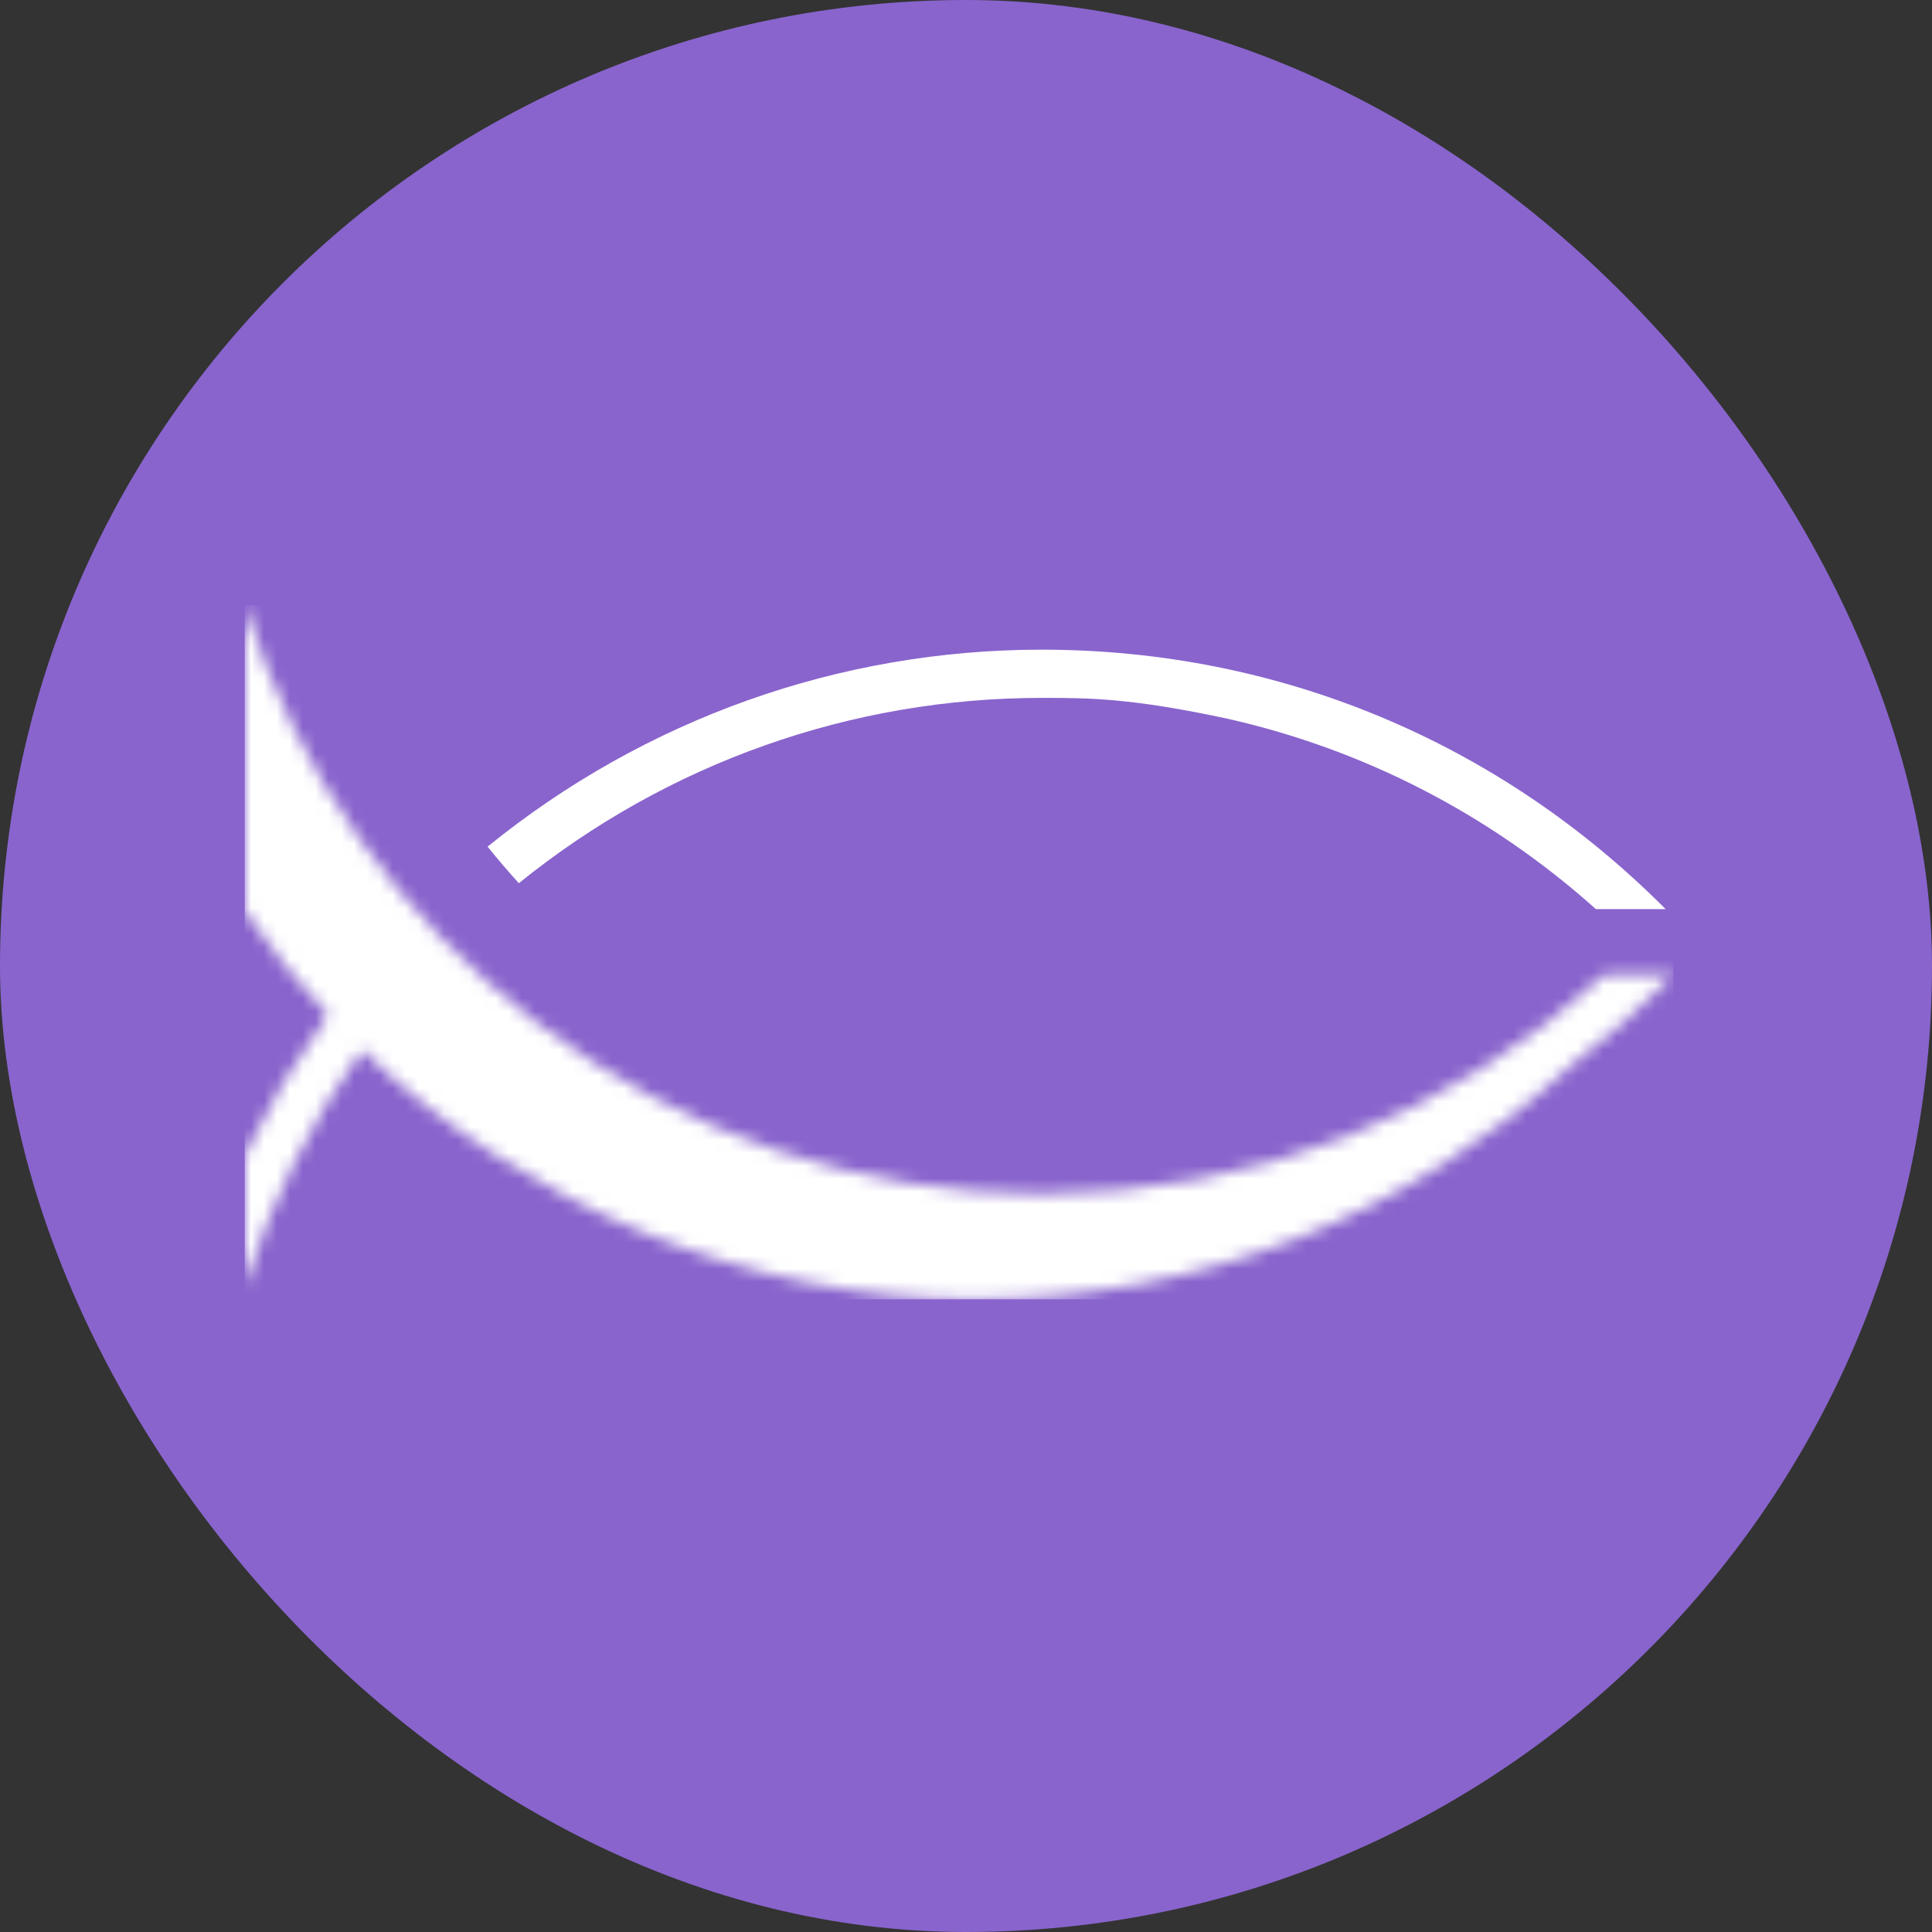
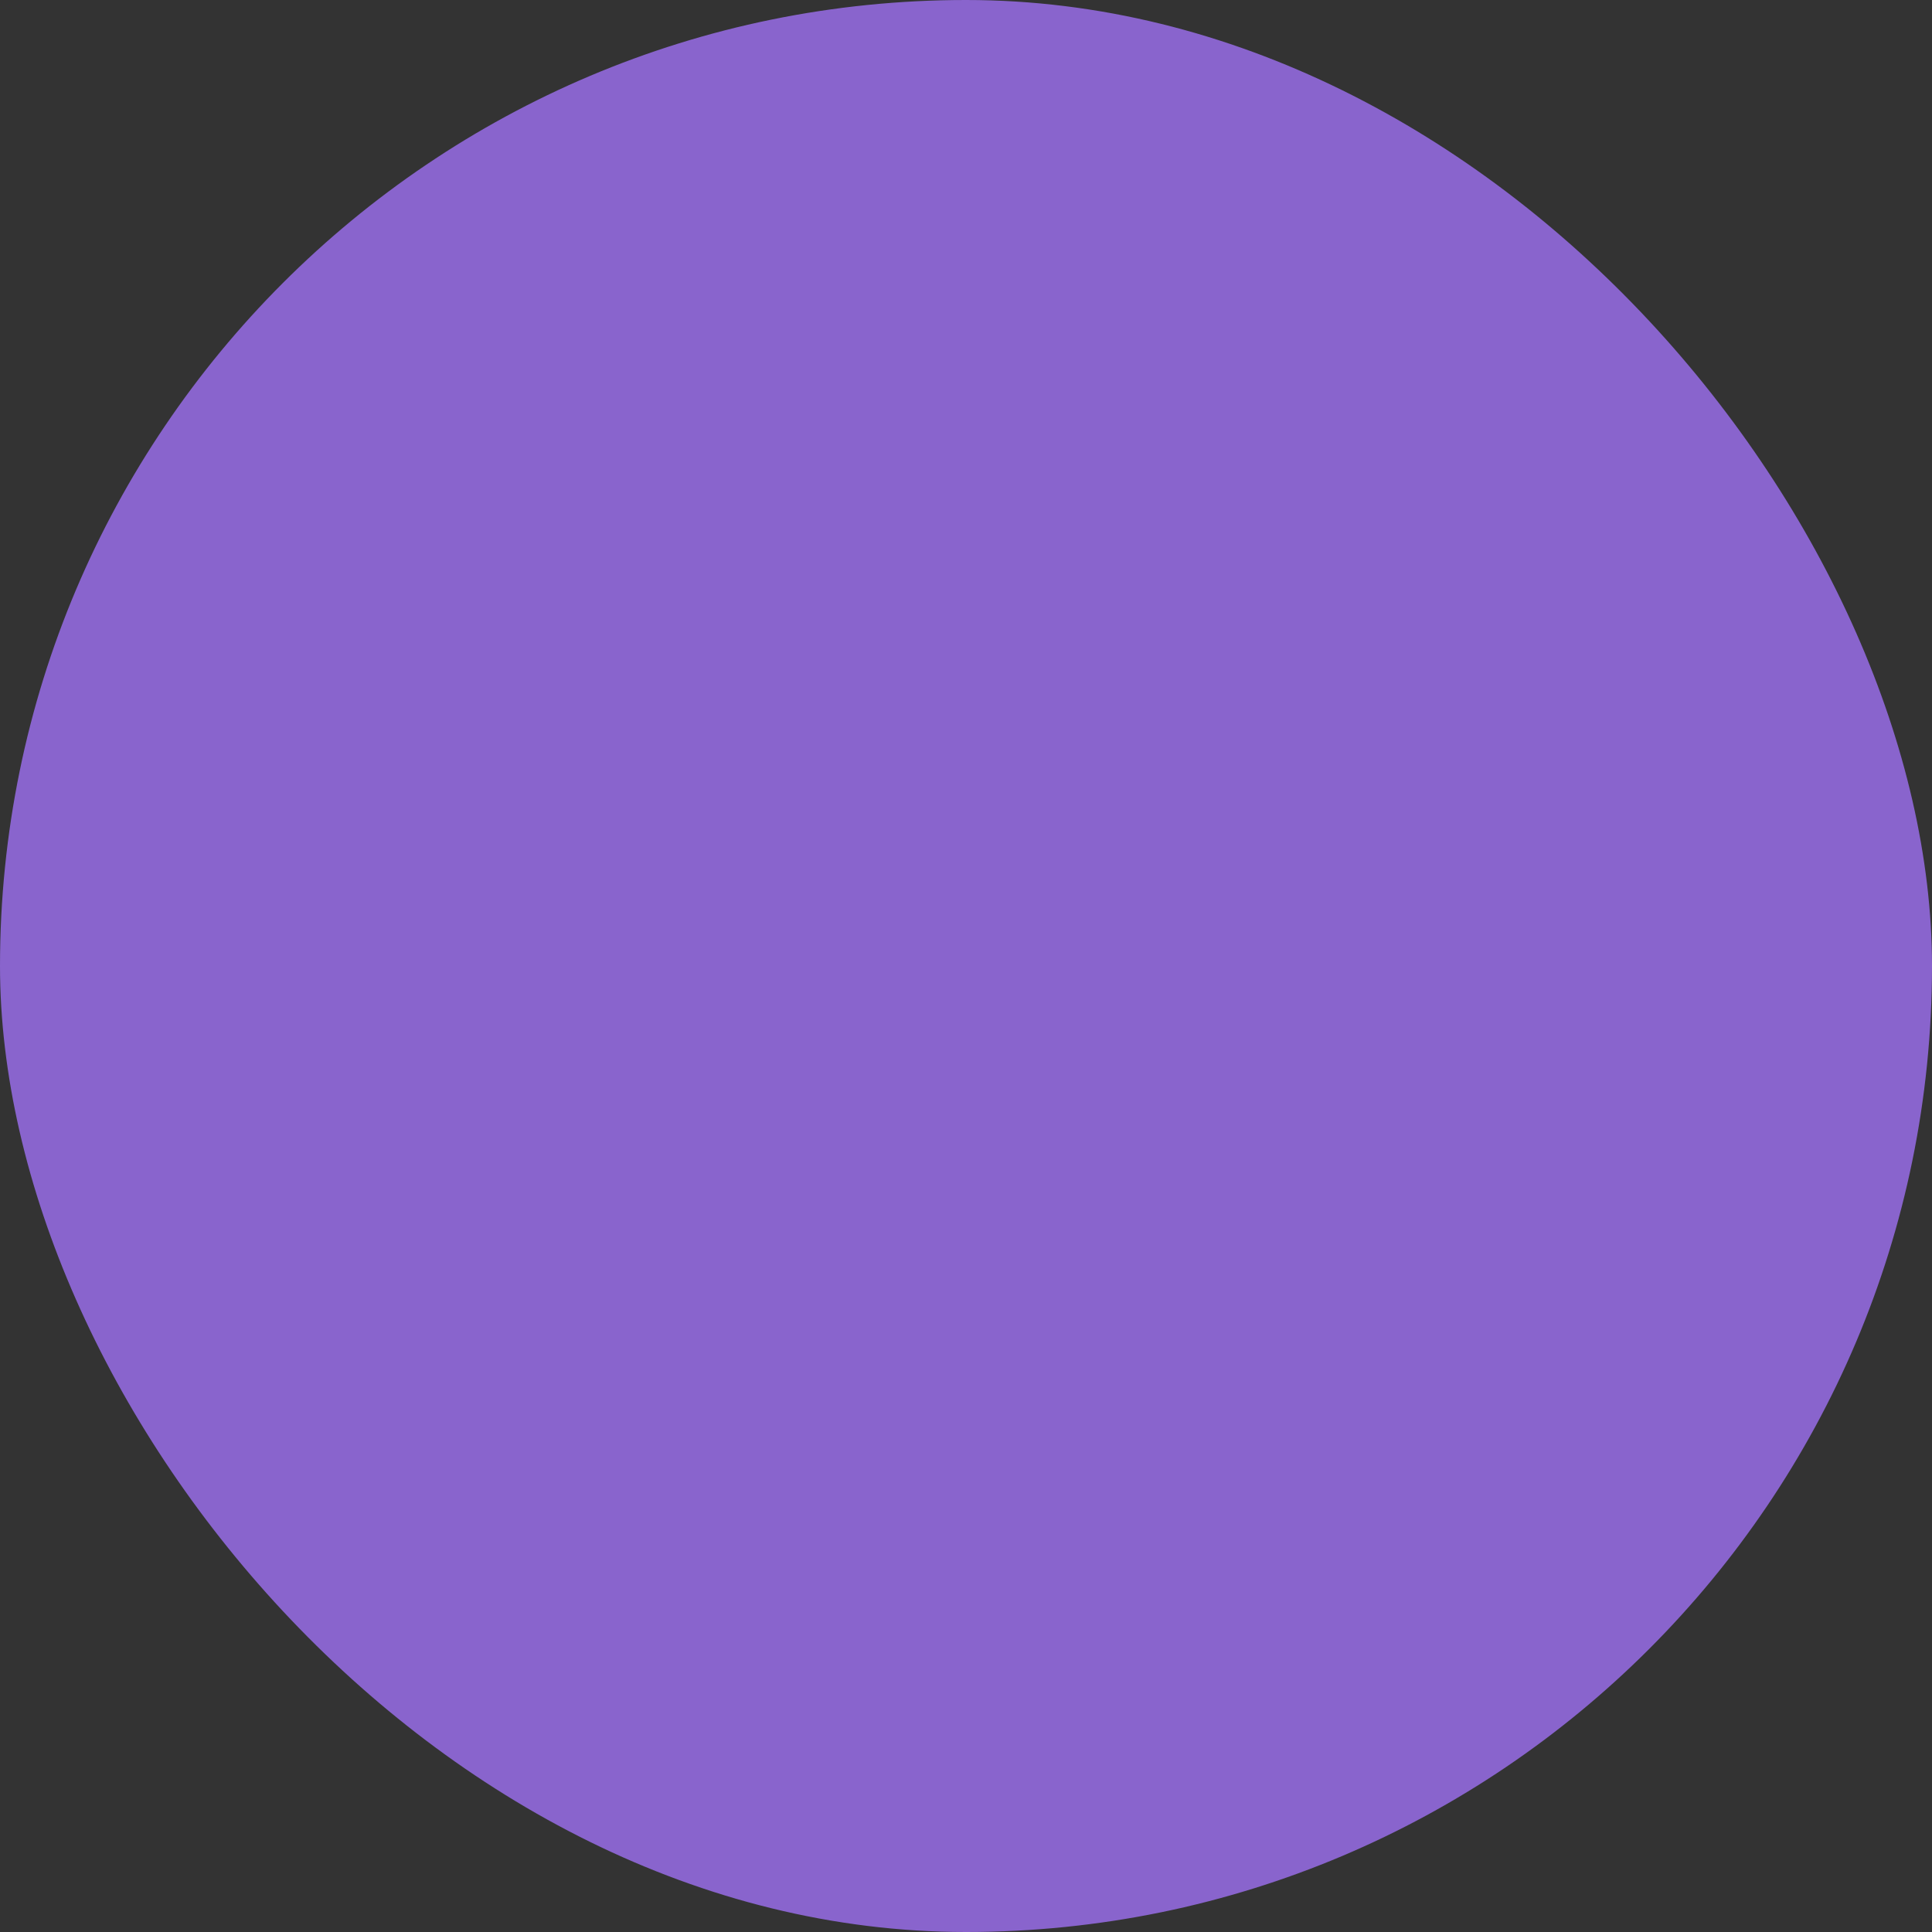
<svg xmlns="http://www.w3.org/2000/svg" width="150" height="150" viewBox="0 0 150 150" fill="none">
  <rect x="0" y="0" width="150" height="150" fill="#333333" stroke="none" />
  <rect width="150" height="150" rx="75" fill="#8964CD" />
-   <path d="M37.859 65.732C50.081 55.818 65.162 50.44 80.879 50.44C99.26 50.44 116.374 57.579 129.32 70.584H123.905C115.682 63.223 105.909 58.2 95.324 55.805C87.787 54.184 84.512 54.184 80.879 54.184C66.069 54.184 51.832 59.239 40.284 68.57C39.446 67.651 38.64 66.707 37.859 65.738" fill="white" />
  <mask id="mask0_495_827" style="mask-type:luminance" maskUnits="userSpaceOnUse" x="19" y="47" width="111" height="54">
-     <path d="M28.111 81.505C24.176 87.023 21.078 93.18 19 99.793V89.683C20.826 85.851 22.992 82.215 25.467 78.813C23.118 76.285 20.958 73.587 19 70.736V47C23.068 60.087 30.964 71.211 41.731 79.434C53.034 88.061 66.711 92.686 80.879 92.686C97.263 92.686 112.589 86.687 124.572 75.671H129.918C127.45 78.211 124.824 80.536 122.066 82.633C109.378 94.434 93.057 100.877 75.589 100.877C58.122 100.877 40.598 93.541 28.111 81.505Z" fill="white" />
-   </mask>
+     </mask>
  <g mask="url(#mask0_495_827)">
-     <path d="M129.918 47H19V100.877H129.918V47Z" fill="white" />
-   </g>
+     </g>
</svg>